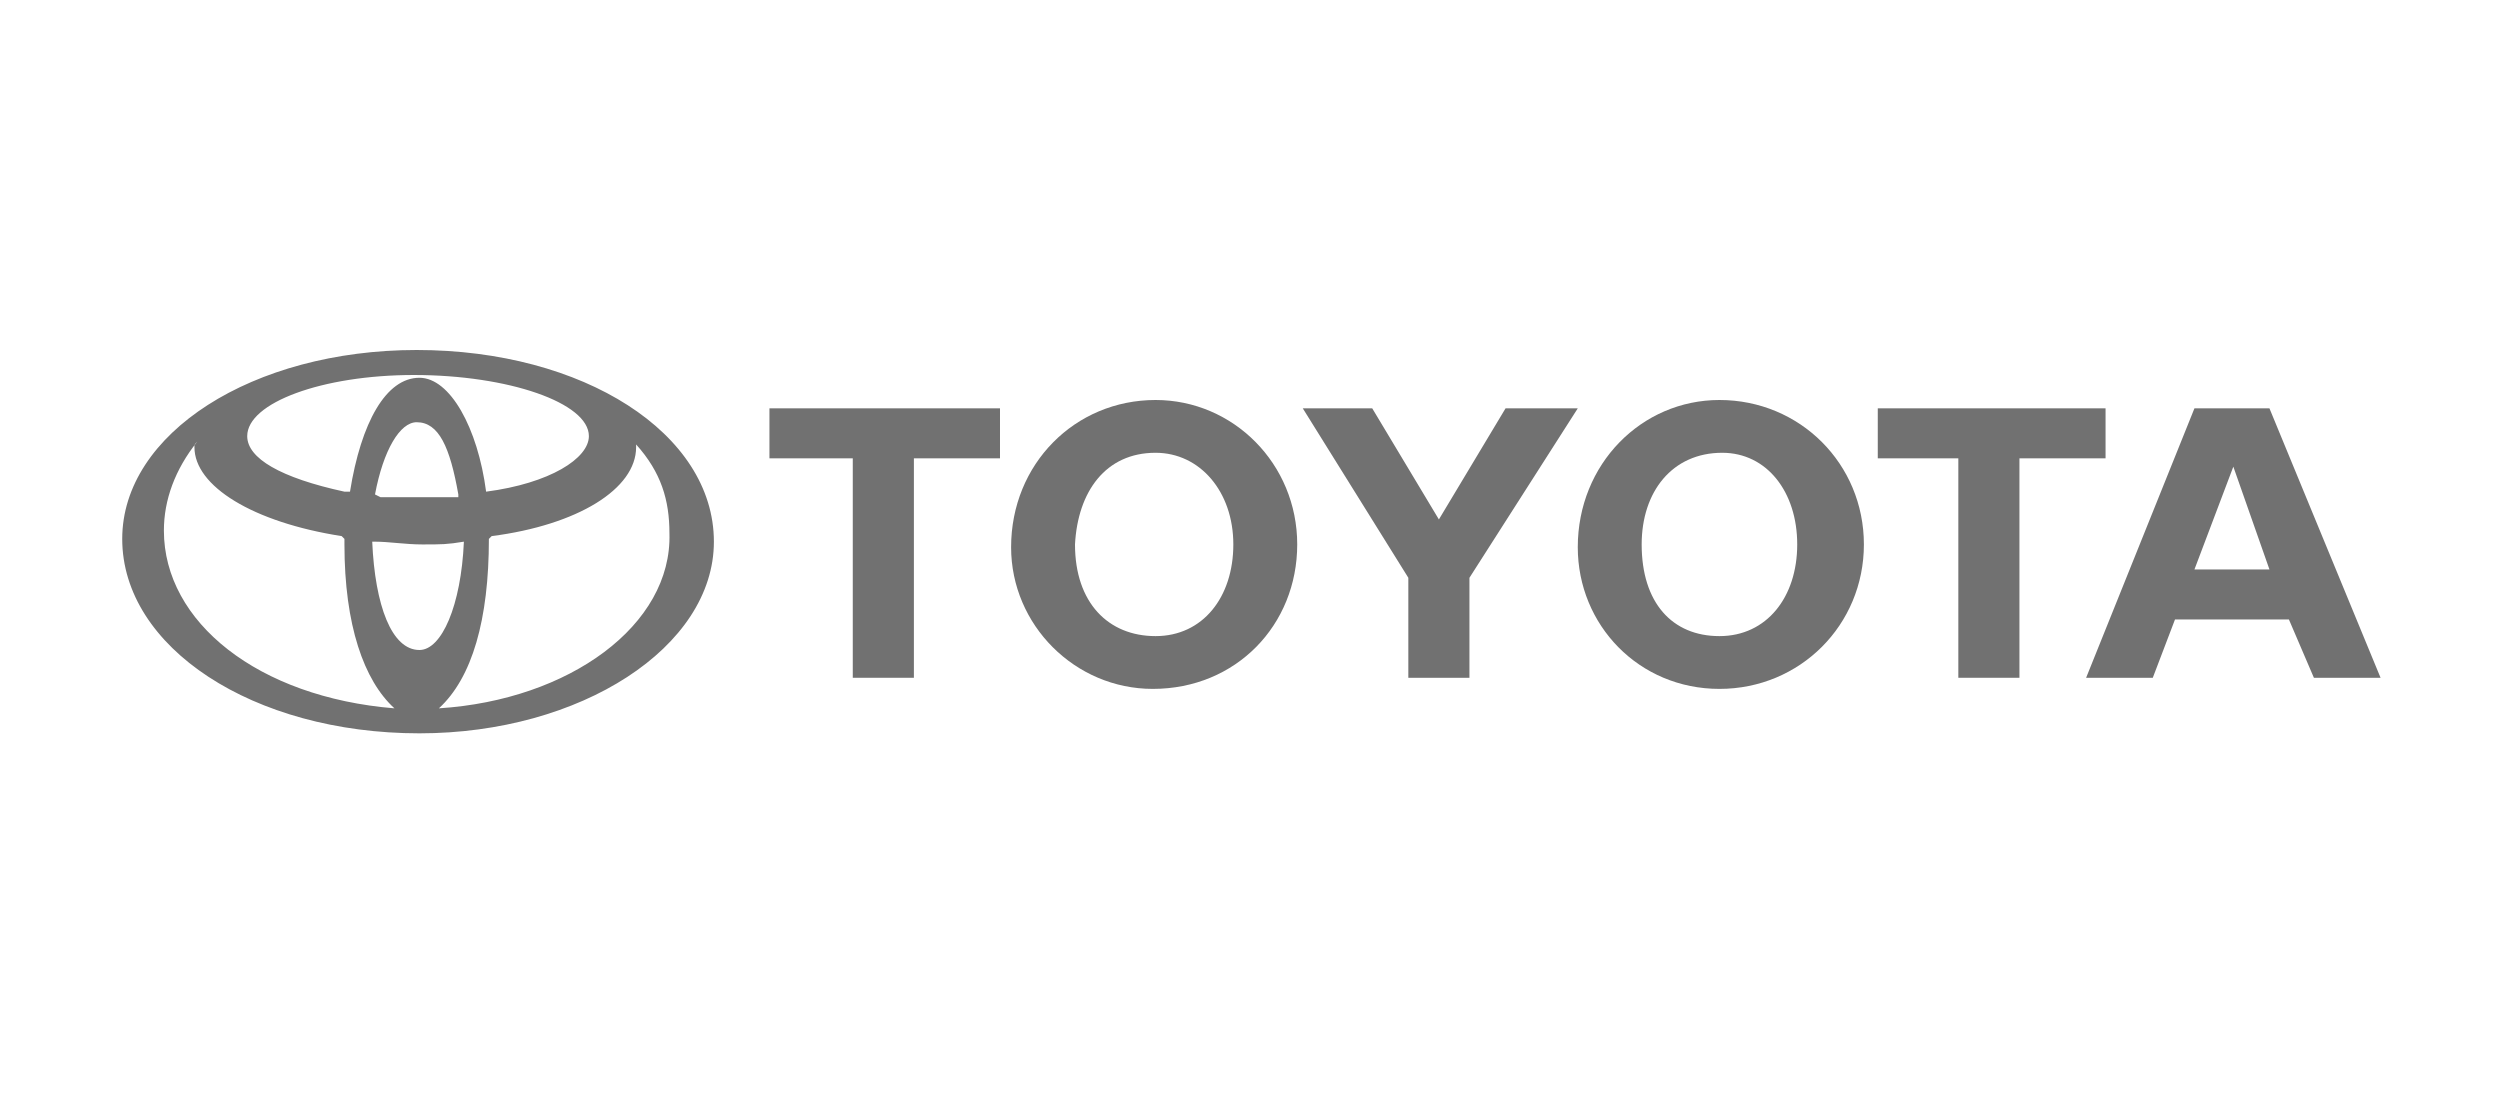
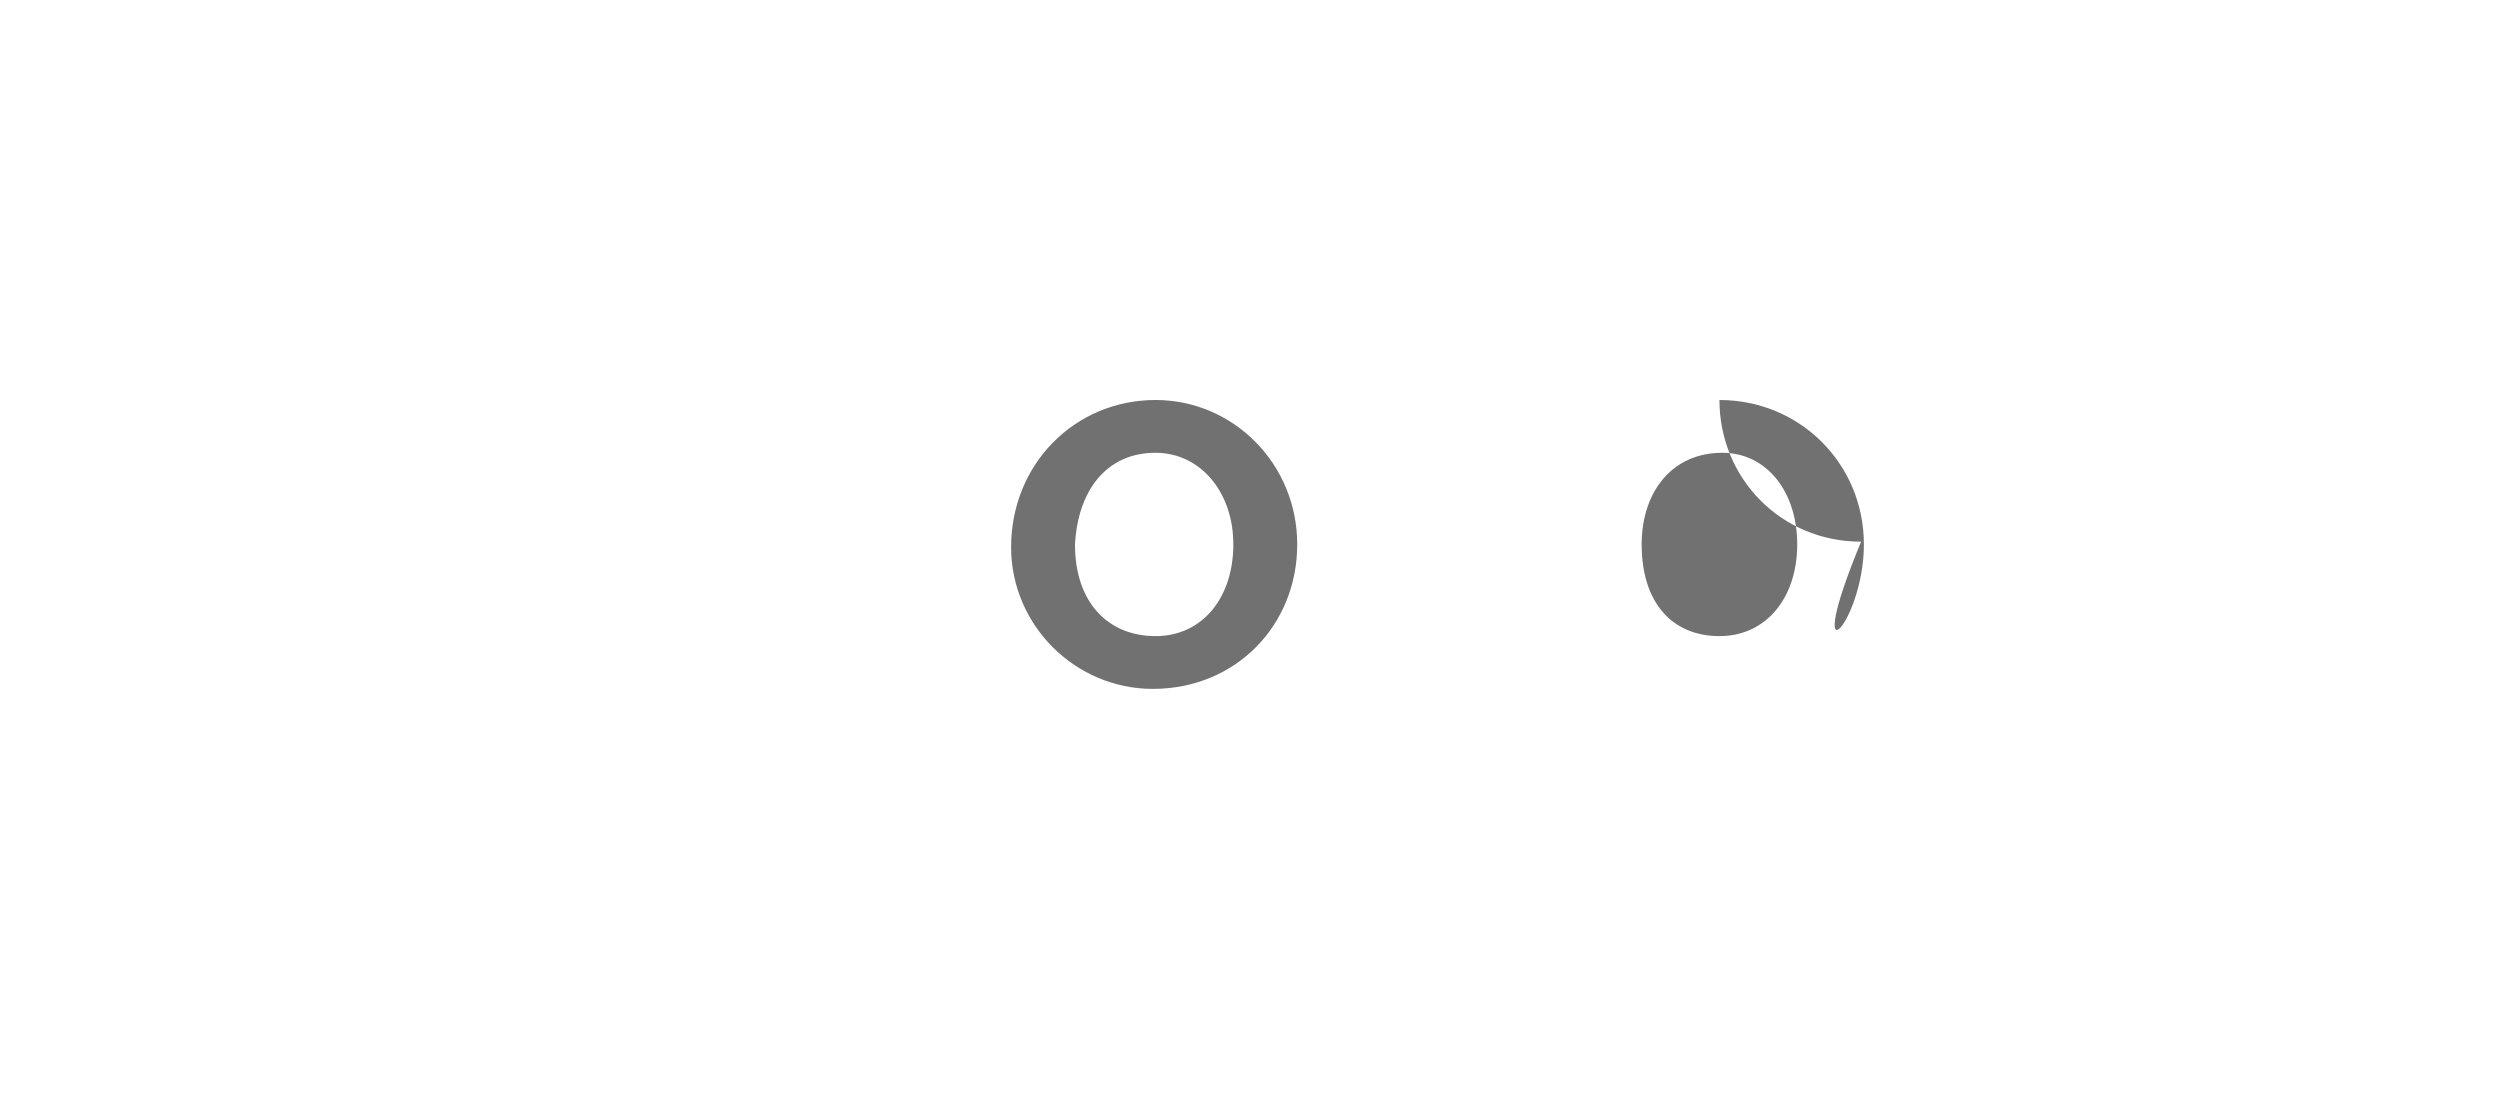
<svg xmlns="http://www.w3.org/2000/svg" version="1.1" id="Layer_6" x="0px" y="0px" viewBox="0 0 90 40" style="enable-background:new 0 0 90 40;" xml:space="preserve">
  <style type="text/css">
	.st0{fill-rule:evenodd;clip-rule:evenodd;fill:#717171;}
</style>
  <g>
-     <path class="st0" d="M17.5,17.7c-0.3-2.3-1.3-4.1-2.4-4.1c-1.2,0-2.1,1.6-2.5,4.1h-0.2c-2.3-0.5-3.5-1.2-3.5-2c0-1.2,2.7-2.2,6-2.2   c3.4,0,6.3,1,6.3,2.2C21.2,16.5,19.8,17.4,17.5,17.7L17.5,17.7z M25.7,19.5c0-3.9-4.7-6.9-10.7-6.9c-5.9,0-10.6,3-10.6,6.8   c0,3.9,4.7,7,10.7,7C20.9,26.4,25.7,23.3,25.7,19.5L25.7,19.5z M15.8,25.5c1.2-1.1,1.8-3.2,1.8-6.1l0,0l0.1-0.1   c3.1-0.4,5.2-1.7,5.2-3.2V16c0.9,1,1.2,2,1.2,3.2C24.2,22.5,20.5,25.2,15.8,25.5L15.8,25.5z M7.1,15.9C7,16,7,16,7,16.1   c0,1.4,2.1,2.7,5.3,3.2l0.1,0.1v0.2c0,2.9,0.7,4.9,1.8,5.9c-4.9-0.4-8.3-3.1-8.3-6.4C5.9,18,6.3,16.9,7.1,15.9L7.1,15.9z    M16.5,17.9h-0.1c-0.4,0-0.9,0-1.3,0c-0.6,0-1.1,0-1.4,0l-0.2-0.1c0.3-1.6,0.9-2.6,1.5-2.6c0.8,0,1.2,0.9,1.5,2.6V17.9L16.5,17.9z    M16.7,19.5c-0.1,2.3-0.8,3.9-1.6,3.9c-1,0-1.6-1.6-1.7-3.9h0.1c0.5,0,1.1,0.1,1.7,0.1C15.9,19.6,16.1,19.6,16.7,19.5L16.7,19.5z" />
-     <polygon class="st0" points="36,16.5 32.9,16.5 32.9,24.4 30.7,24.4 30.7,16.5 27.7,16.5 27.7,14.7 36,14.7 36,16.5  " />
    <path class="st0" d="M44.4,19.6c0,1.9-1.1,3.3-2.8,3.3c-1.7,0-2.9-1.2-2.9-3.3c0.1-1.9,1.1-3.3,2.9-3.3   C43.2,16.3,44.4,17.7,44.4,19.6L44.4,19.6z M46.7,19.6c0-2.9-2.3-5.2-5.1-5.2c-2.9,0-5.2,2.3-5.2,5.3c0,2.8,2.3,5.1,5.1,5.1   C44.5,24.8,46.7,22.5,46.7,19.6L46.7,19.6z" />
-     <polygon class="st0" points="52.9,20.8 52.9,24.4 50.7,24.4 50.7,20.8 46.9,14.7 49.4,14.7 51.8,18.7 54.2,14.7 56.8,14.7    52.9,20.8  " />
-     <path class="st0" d="M64.7,19.6c0,1.9-1.1,3.3-2.8,3.3c-1.7,0-2.8-1.2-2.8-3.3c0-1.9,1.1-3.3,2.9-3.3   C63.6,16.3,64.7,17.7,64.7,19.6L64.7,19.6z M67.1,19.6c0-2.9-2.3-5.2-5.2-5.2c-2.8,0-5.1,2.3-5.1,5.3c0,2.8,2.2,5.1,5.1,5.1   C64.8,24.8,67.1,22.5,67.1,19.6L67.1,19.6z" />
-     <polygon class="st0" points="75.8,16.5 72.7,16.5 72.7,24.4 70.5,24.4 70.5,16.5 67.6,16.5 67.6,14.7 75.8,14.7 75.8,16.5  " />
-     <path class="st0" d="M80.4,16.8l1.3,3.7H79L80.4,16.8L80.4,16.8z M81.7,14.7h-2.7l-3.9,9.7h2.4l0.8-2.1h4.1l0.9,2.1h2.4L81.7,14.7   L81.7,14.7z" />
+     <path class="st0" d="M64.7,19.6c0,1.9-1.1,3.3-2.8,3.3c-1.7,0-2.8-1.2-2.8-3.3c0-1.9,1.1-3.3,2.9-3.3   C63.6,16.3,64.7,17.7,64.7,19.6L64.7,19.6z M67.1,19.6c0-2.9-2.3-5.2-5.2-5.2c0,2.8,2.2,5.1,5.1,5.1   C64.8,24.8,67.1,22.5,67.1,19.6L67.1,19.6z" />
  </g>
</svg>